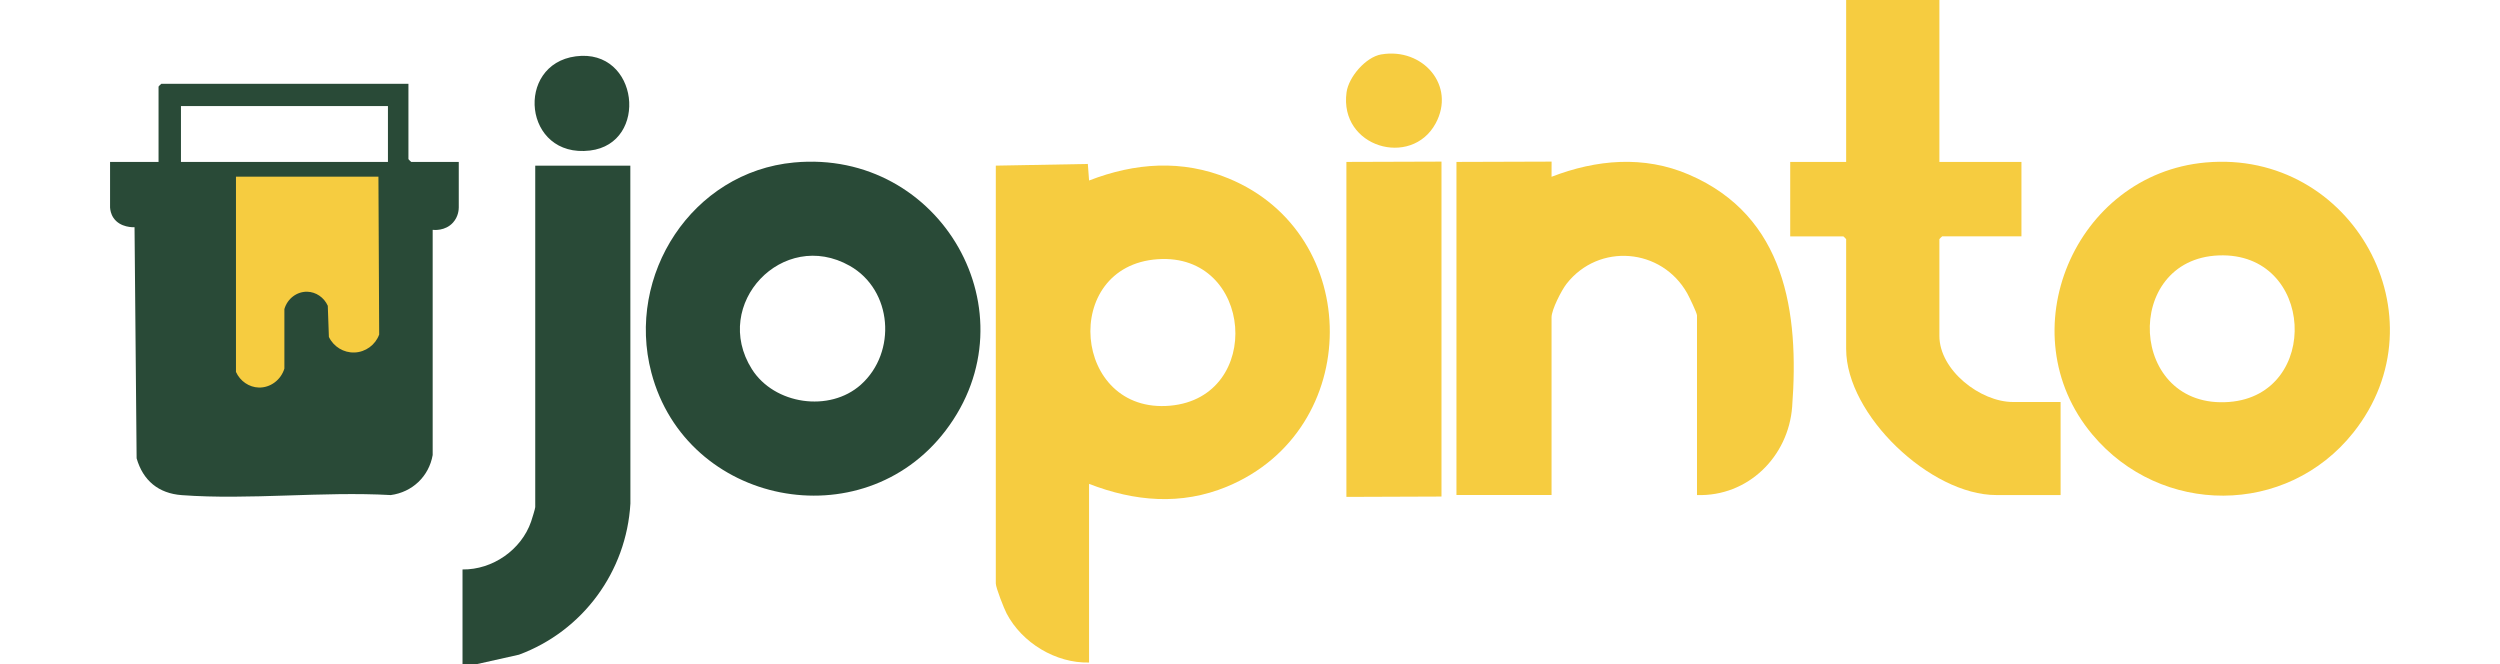
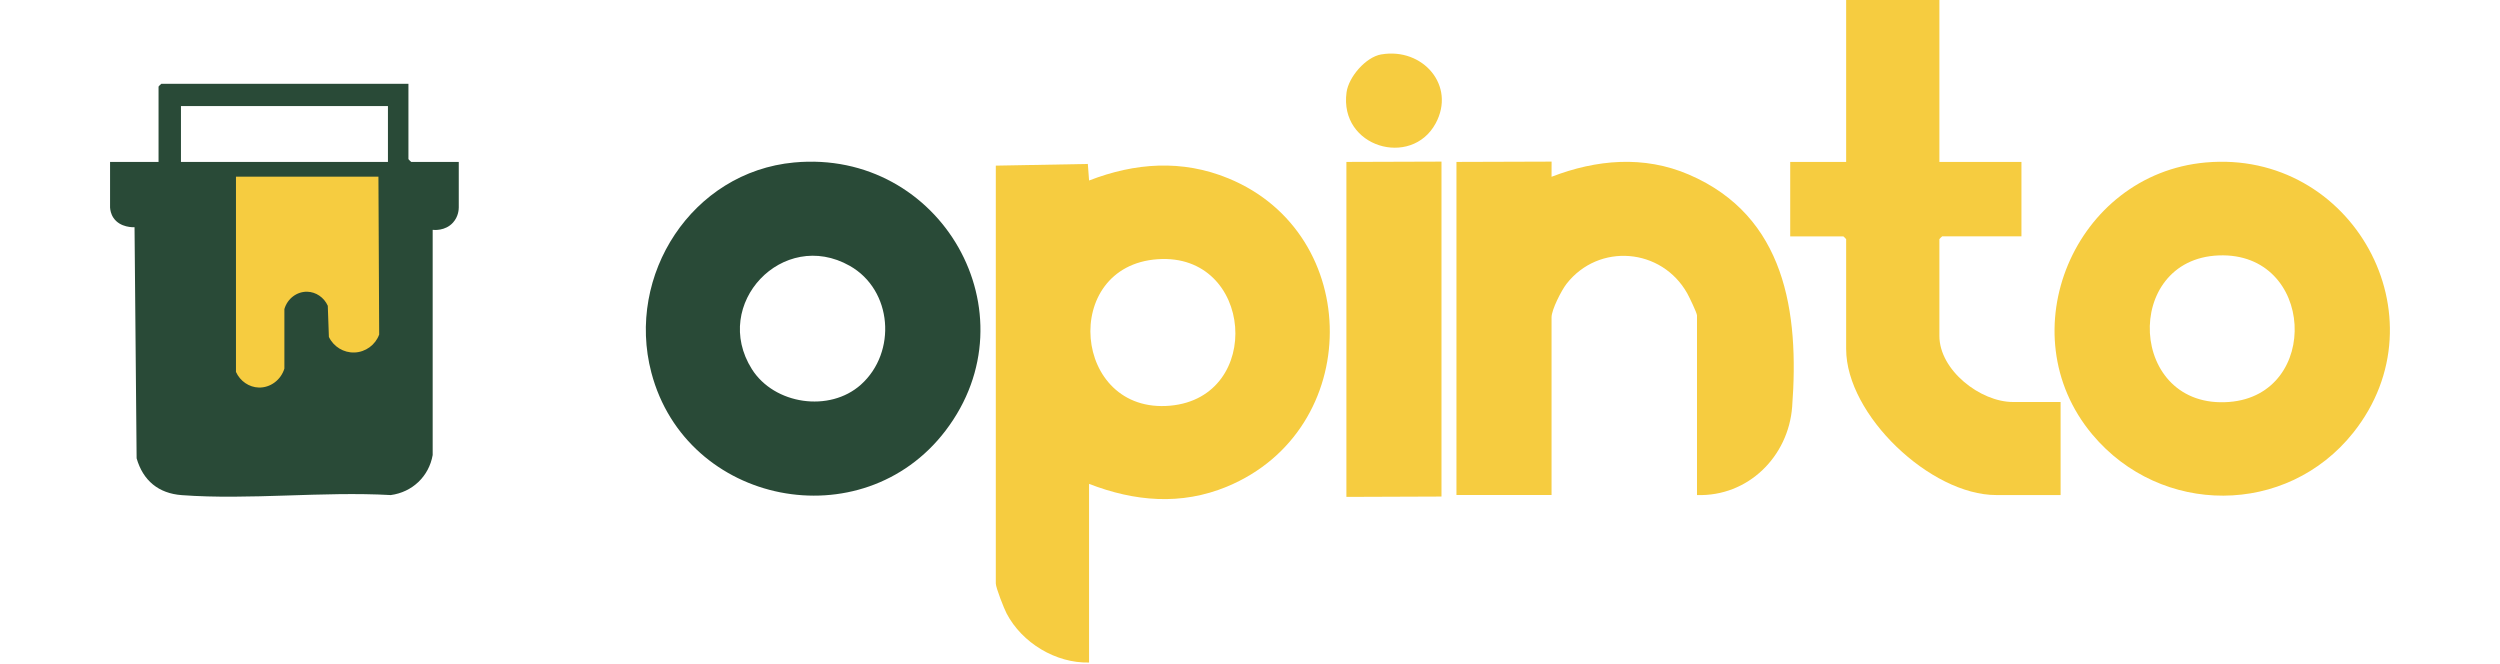
<svg xmlns="http://www.w3.org/2000/svg" id="Camada_1" data-name="Camada 1" viewBox="0 0 1067.37 283.66">
  <defs>
    <style>      .cls-1 {        fill: #294a37;      }      .cls-1, .cls-2 {        isolation: isolate;      }      .cls-2 {        fill: #f6cc40;      }    </style>
  </defs>
-   <path class="cls-1" d="M197.47,283.66v-40.53c12.86.16,25.11-8.38,29.28-20.43.36-1.05,1.77-5.58,1.77-6.18V70.72h40.6l.03,144.25c-1.67,29.09-20.35,54.47-47.58,64.55l-18.53,4.15h-5.57Z" />
  <path class="cls-1" d="M174.38,35.76v32.18c0,.08,1.11,1.19,1.19,1.19h20.3v19.47c-.01.86-.15,3.85-2.43,6.4-3.32,3.72-8.24,3.19-8.71,3.13v96.15c-1.59,9.11-8.71,15.87-17.91,17.09-29.05-1.64-60.44,2.16-89.21.03-9.93-.74-16.53-6.2-19.28-15.72-.3-32.89-.59-65.78-.89-98.67-.41.02-6.13.26-9-4-1.11-1.65-1.38-3.36-1.45-4.4v-19.47h20.7v-32.18c0-.08,1.11-1.19,1.19-1.19h105.49ZM165.63,45.29h-88.37v23.84h88.37v-23.84Z" />
  <path class="cls-2" d="M464.45,70c.18,2.36.36,4.71.53,7.07,19.61-7.6,39.69-9.05,59.45-.93,57.88,23.75,57.85,107.41-.57,131.62-19.59,8.12-39.46,6.36-58.89-1.17v76.28c-14.24.33-28.61-8.41-35.18-20.91-1.11-2.11-4.63-11.03-4.63-12.86V70.72c13.09-.24,26.19-.48,39.28-.72ZM494.27,110.67c-41.65,2.89-36.41,66.28,5.33,62.54,40.1-3.59,35.64-65.38-5.33-62.54Z" />
  <path class="cls-1" d="M339.02,69.37c62.68-5.84,102.94,64.38,64.63,114.56-35.58,46.59-110.66,31.75-125.55-24.84-10.97-41.7,17.4-85.66,60.92-89.72ZM367.58,164.21c15.37-13.79,13.52-40.35-4.77-50.71-28.55-16.17-59.31,16.33-41.8,44.1,9.52,15.1,33.16,18.64,46.57,6.61Z" />
  <path class="cls-2" d="M941.7,69.37c62.6-5.62,102.28,66.02,63.03,115.35-28.47,35.78-82.2,35.69-111.41.79-36.28-43.33-7.6-111.12,48.38-116.14ZM947.31,109.05c-41.27,1.55-38.66,65.97,4.5,62.56,39.23-3.1,36.53-64.11-4.5-62.56Z" />
  <path class="cls-2" d="M662.45,69c0,2.16-.02,4.32-.02,6.48,19.13-7.38,39.41-9.22,58.66-.93,41.22,17.74,47.11,58.78,44.07,99.1-1.6,21.32-18.89,38.43-40.63,37.71v-76.68c0-1.04-3.31-7.9-4.14-9.38-10.92-19.5-37.84-21.71-51.57-4.11-2.14,2.74-6.39,11.03-6.39,14.28v75.88h-40.6V69.13c13.54-.04,27.09-.09,40.63-.13Z" />
  <path class="cls-2" d="M828.02,0v69.13h35.03v31.78h-33.84c-.08,0-1.19,1.11-1.19,1.19v41.32c0,14.6,17.44,28.21,31.45,28.21h20.3v39.73h-27.47c-28.04,0-64.09-34.15-64.09-62.37v-46.88c0-.08-1.11-1.19-1.19-1.19h-22.69v-31.78h23.88V0h39.81Z" />
  <path class="cls-2" d="M574.84,212.15V69.13c13.53-.04,27.07-.09,40.6-.13v143l-40.6.15Z" />
-   <path class="cls-1" d="M245.84,24.05c26.98-3.54,31.35,37.19,6.08,40.22-28.5,3.42-32.18-36.8-6.08-40.22Z" />
  <path class="cls-2" d="M589.76,23.23c17.69-3.01,31.95,13.32,23.17,29.48-10.35,19.06-41.27,10.18-38.02-13.32.9-6.52,8.17-15.03,14.85-16.17Z" />
  <path class="cls-2" d="M100.77,75.44h60.8c.11,22.46.21,44.93.32,67.39-1.63,4.46-5.82,7.5-10.54,7.67-4.62.16-8.92-2.46-10.93-6.65-.16-4.43-.32-8.87-.47-13.3-1.61-3.58-5.06-5.92-8.82-6-4.39-.08-8.43,2.95-9.71,7.42v25.41c-1.53,4.93-6.06,8.22-10.93,8.08-4.15-.12-7.94-2.72-9.74-6.65v-83.37Z" />
</svg>